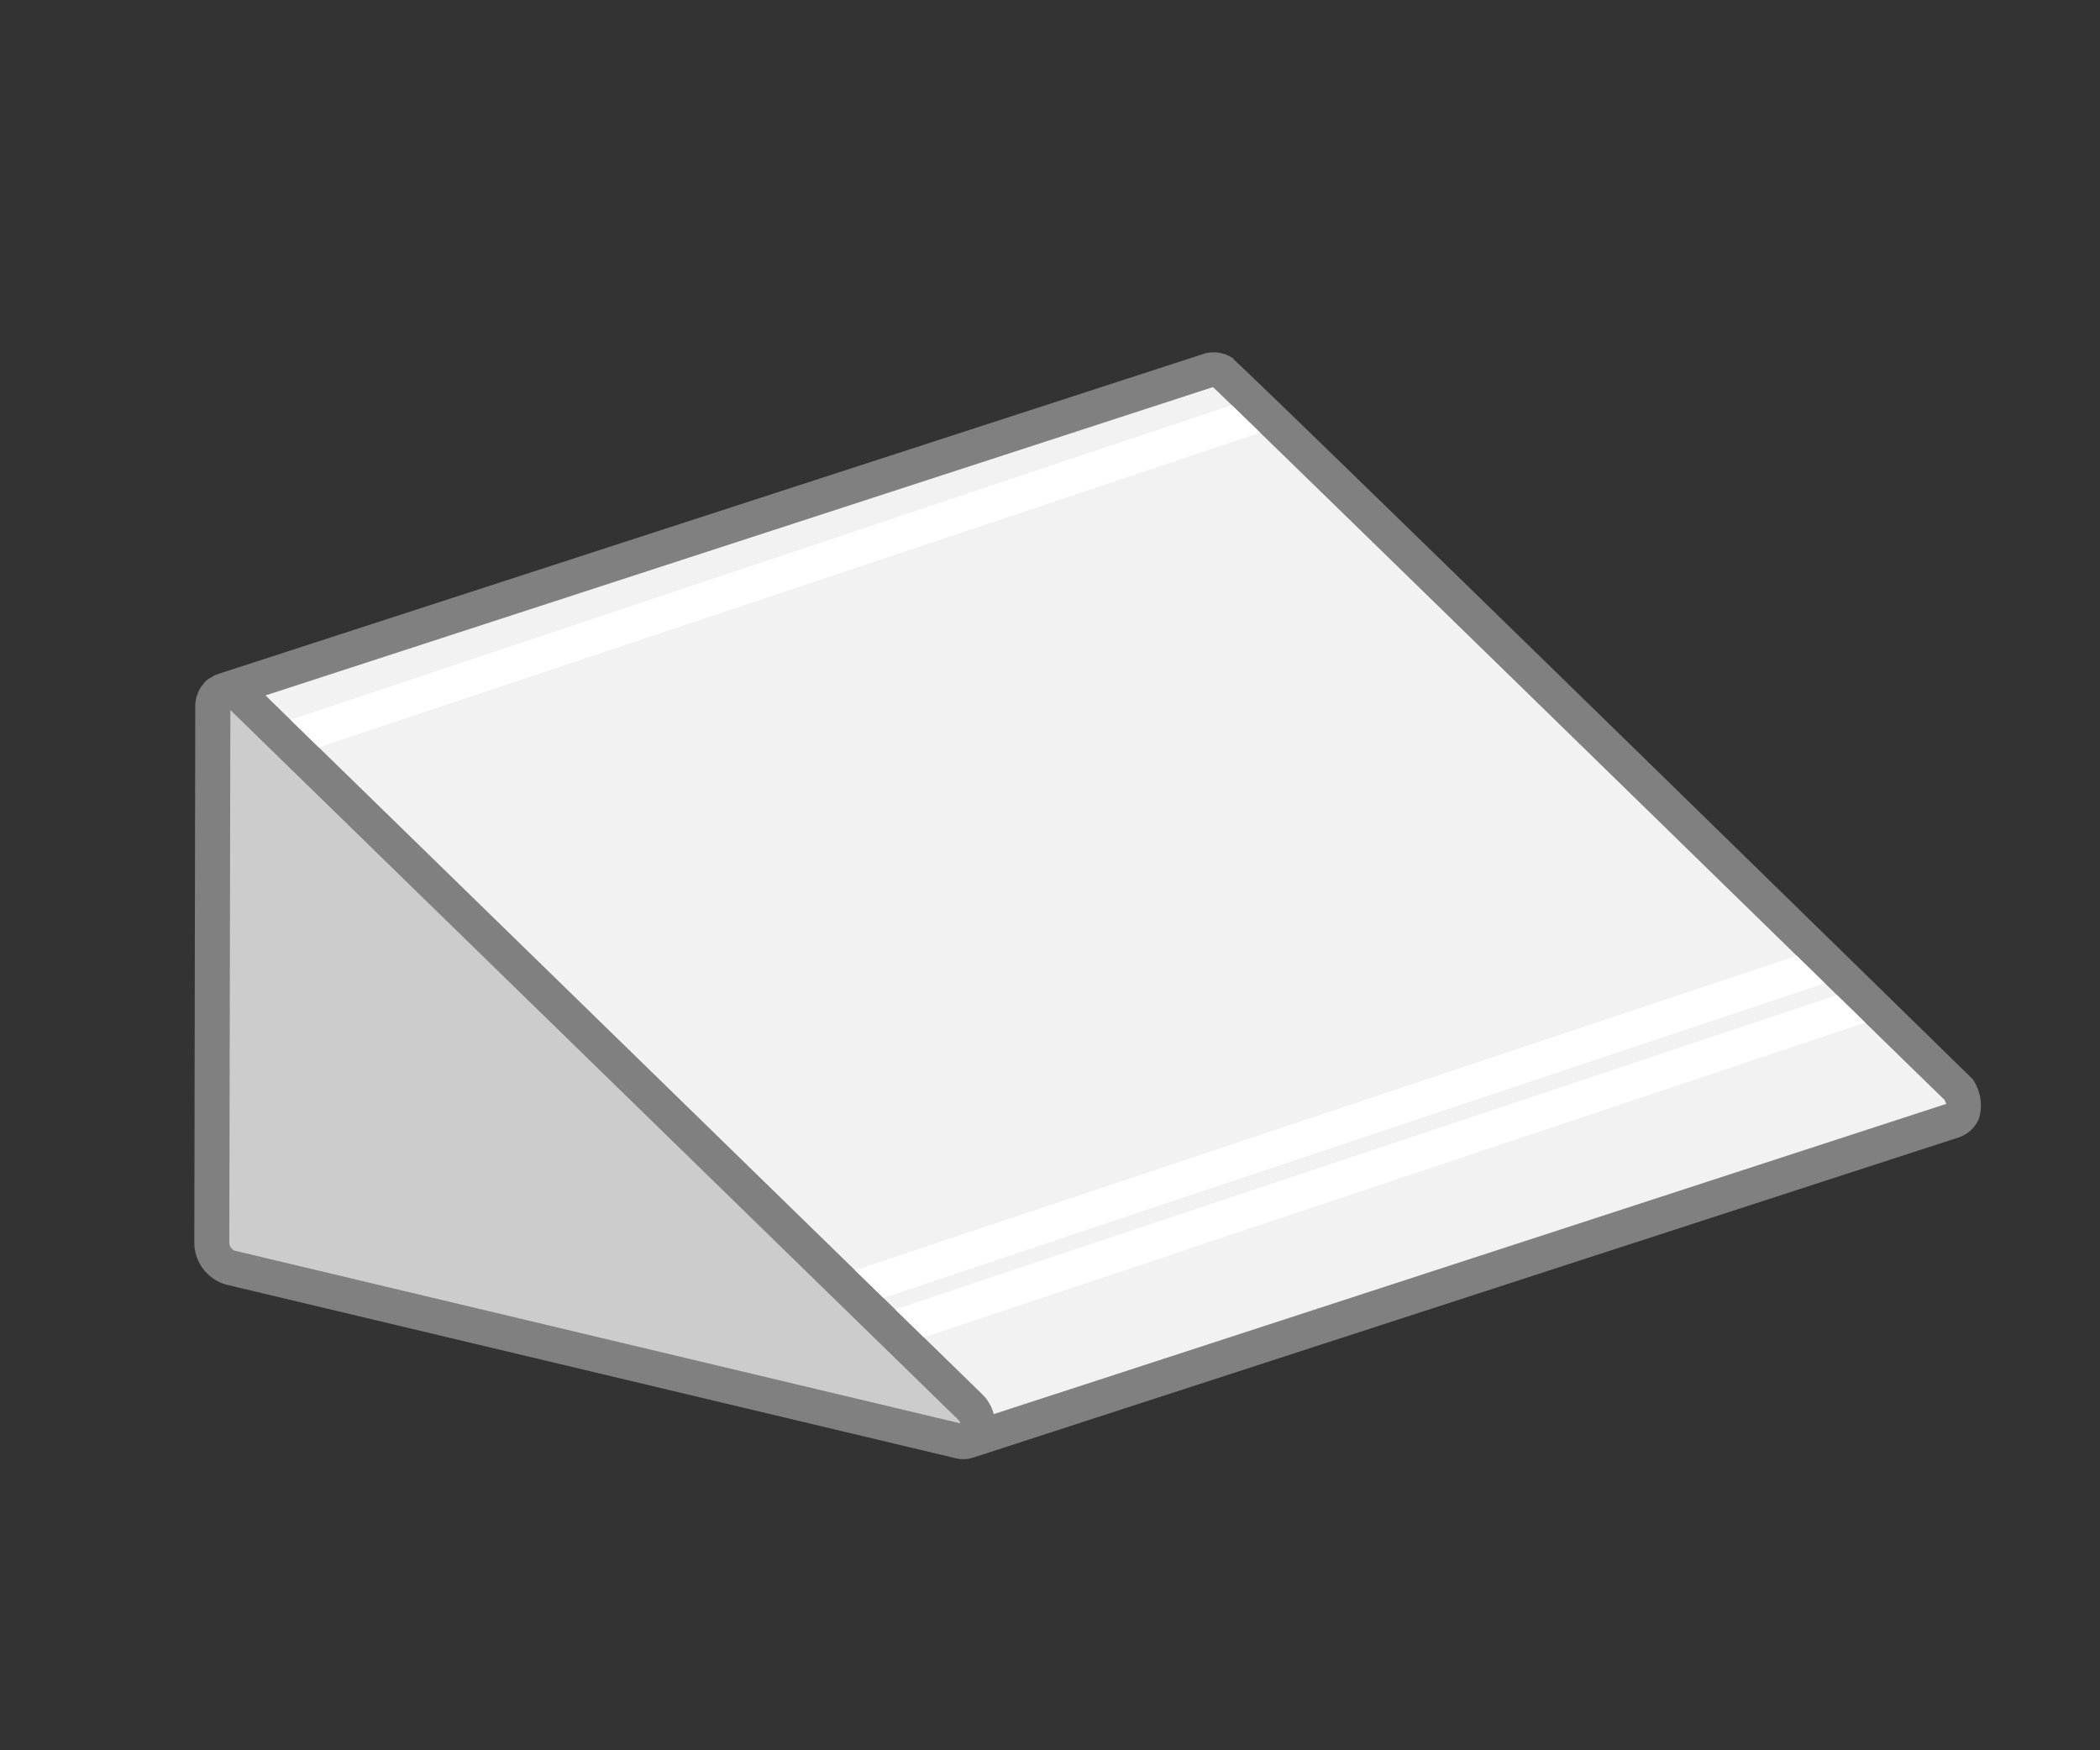
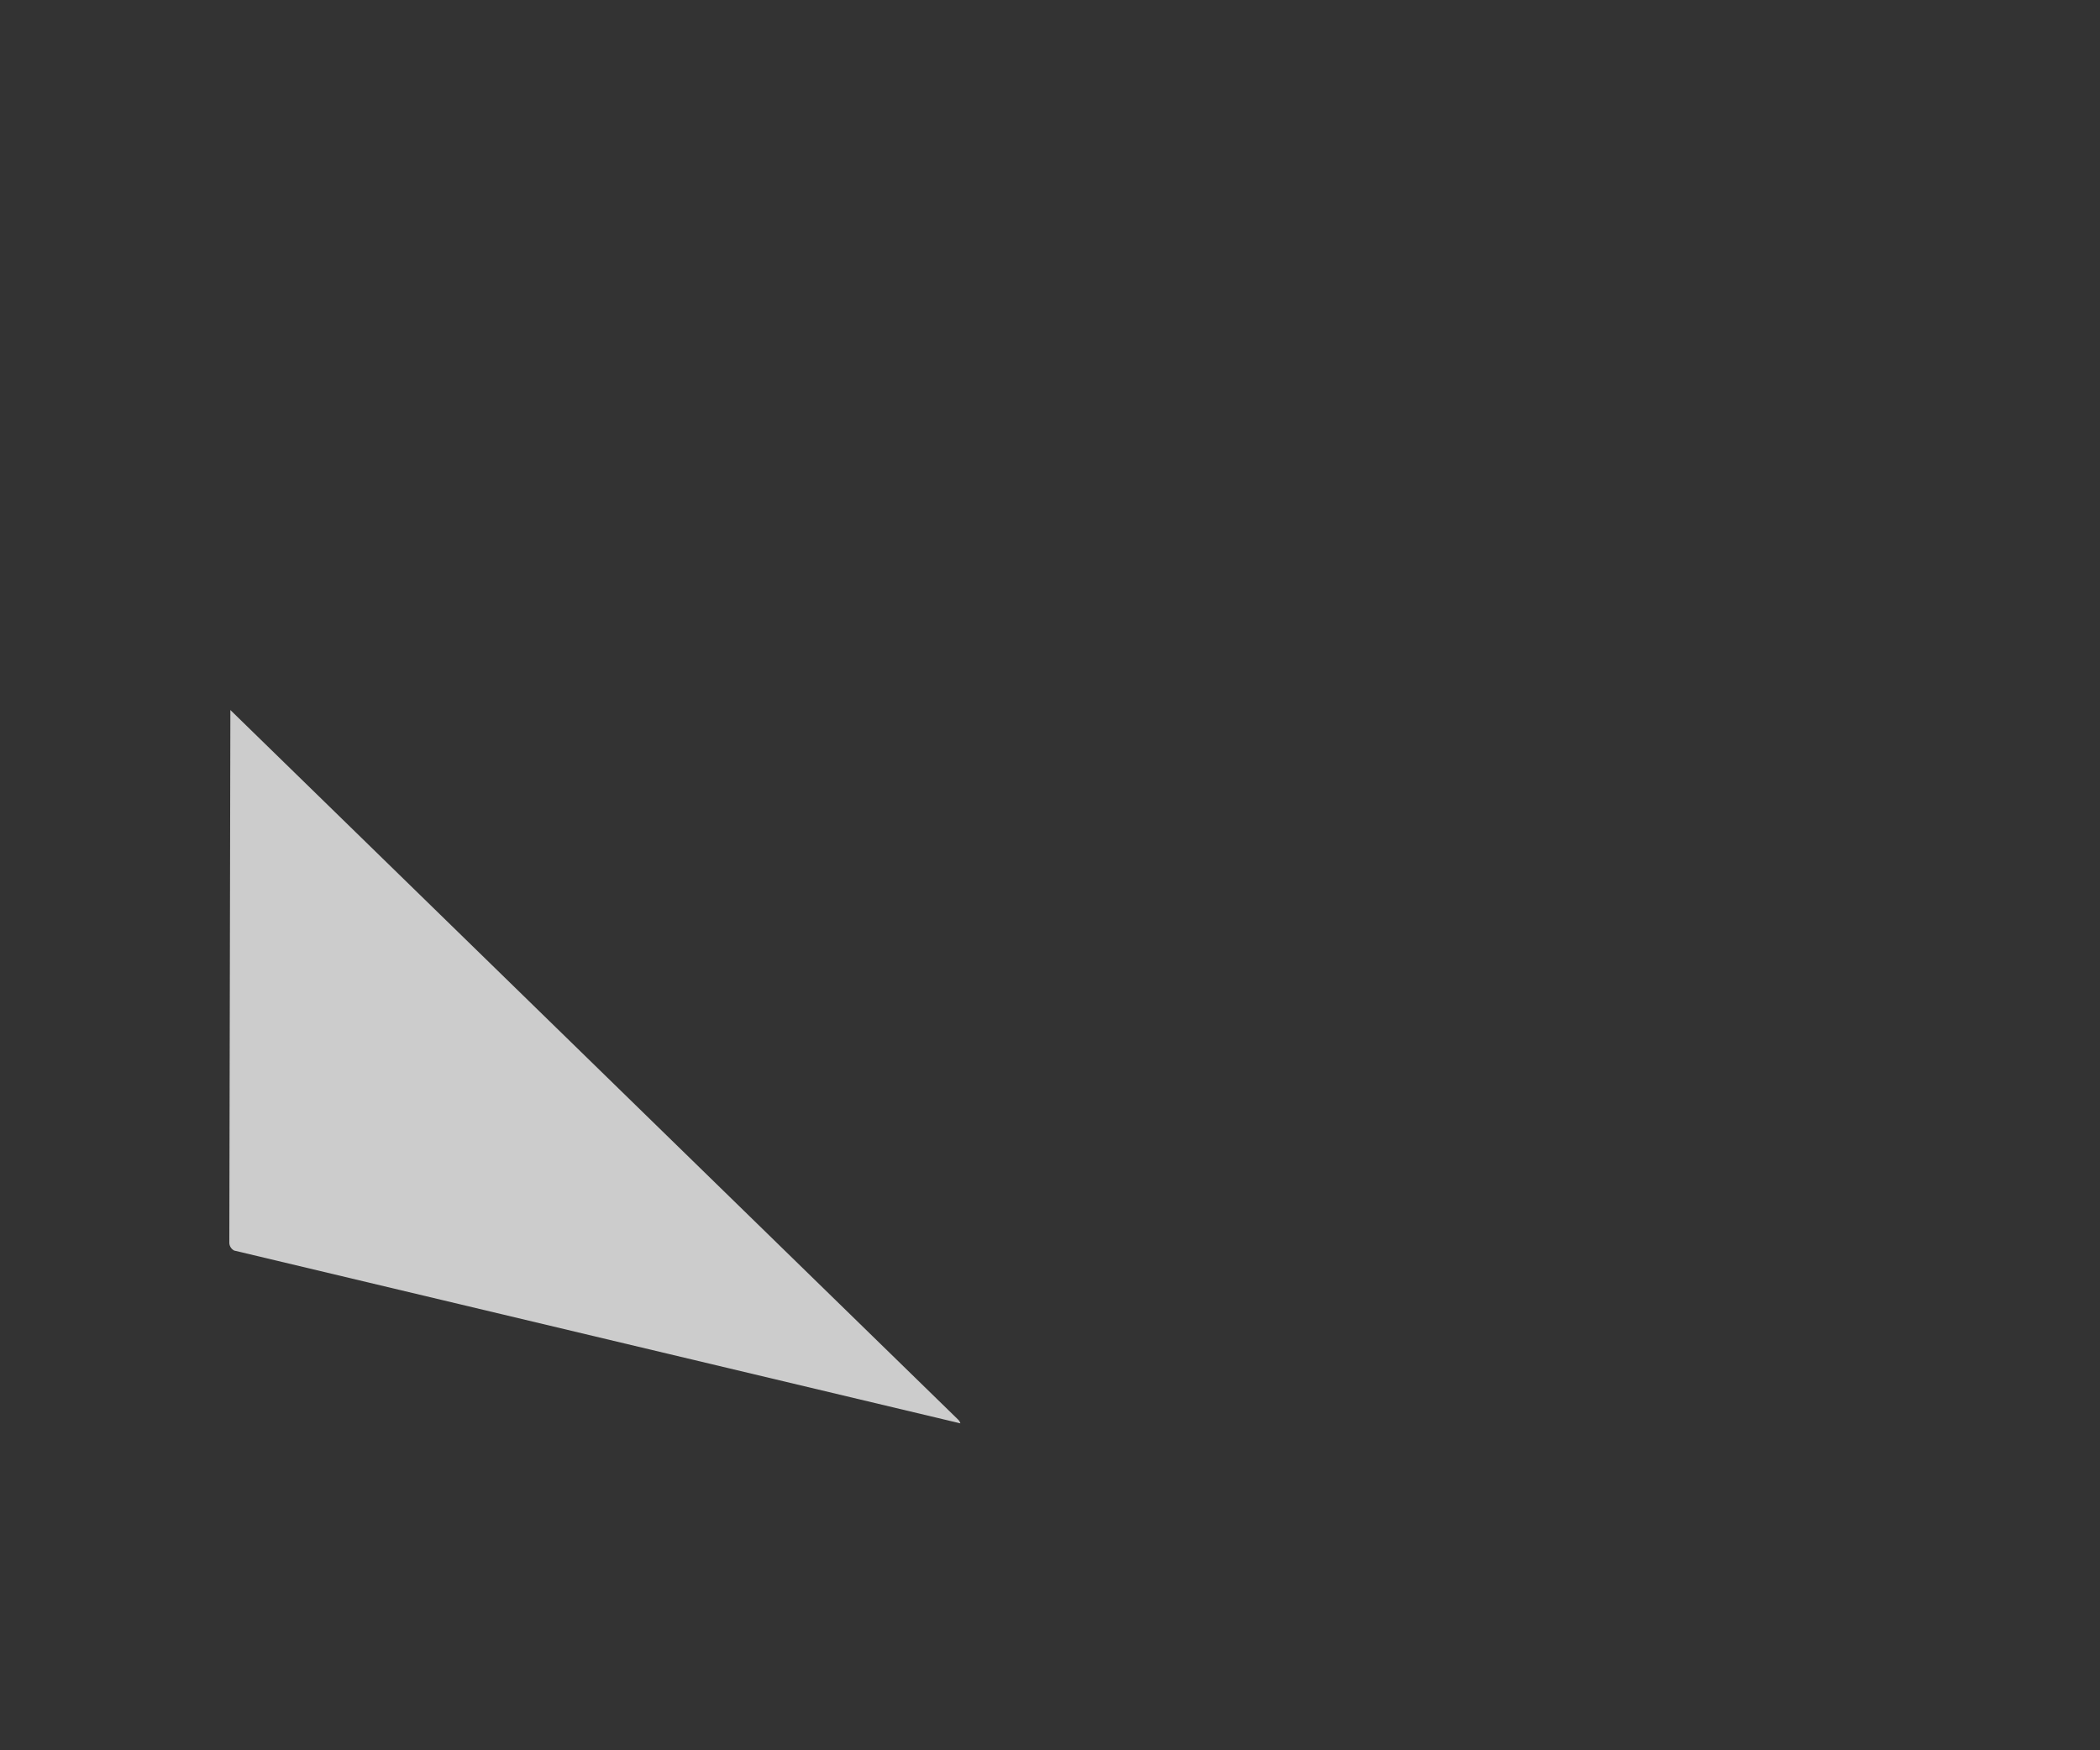
<svg xmlns="http://www.w3.org/2000/svg" viewBox="0 0 60 50" data-name="Ebene 1" id="Ebene_1">
  <rect x="0" y="0" width="60" height="50" fill="#333333" stroke="none" />
  <defs>
    <style>.cls-1{fill:gray;}.cls-2{fill:#f2f2f2;}.cls-3{fill:#ccc;}.cls-4{fill:#fff;}</style>
  </defs>
  <title>smoothy-icon</title>
-   <path d="M56.36,30.826c-0.098-.098-20.412-19.962-21.114-20.558l0.009-.011L35.248,10.25l0.001-.001-0.099-.061a0.965,0.965,0,0,0-.77-0.076l-28.17,9.149v0c-0.011.004-.018,0.011-0.029,0.015s-0.021.003-.031,0.007a0.878,0.878,0,0,0-.123.074,0.573,0.573,0,0,0-.237.209c-0.014.018-.032,0.032-0.044,0.051a0.949,0.949,0,0,0-.107.225c-0.004.012-.012,0.023-0.016,0.035a1.058,1.058,0,0,0-.044.3L5.552,35.505a1.249,1.249,0,0,0,.912,1.193l20.832,4.957a0.907,0.907,0,0,0,.502-0.014l0,0.001,0.011-.004v0l28.174-9.152a0.959,0.959,0,0,0,.559-0.53A1.319,1.319,0,0,0,56.36,30.826Z" class="cls-1" />
-   <path d="M28.062,39.828a1.232,1.232,0,0,1,.331.569L55.61,31.533l-0.044-.088,0.003-.013-0.009-.01c-0.195-.187-1.046-1.018-5.142-5.013-5.644-5.507-15-14.634-15.752-15.342l-0.019-.006L7.586,19.866Z" class="cls-2" />
  <path d="M6.582,20.283l-0.03,15.225a0.258,0.258,0,0,0,.141.217l20.747,4.936a0.25,0.25,0,0,0-.072-0.114Z" class="cls-3" />
-   <path d="M26.395,38.203l-0.818-.797,26.911-8.977,0.806,0.786Zm-1.963-1.913,0.805,0.785,26.9-8.988-0.805-.785ZM8.301,20.563l0.805,0.785,26.898-8.988c-0.326-.317-0.591-0.574-0.809-0.784Z" class="cls-4" />
</svg>